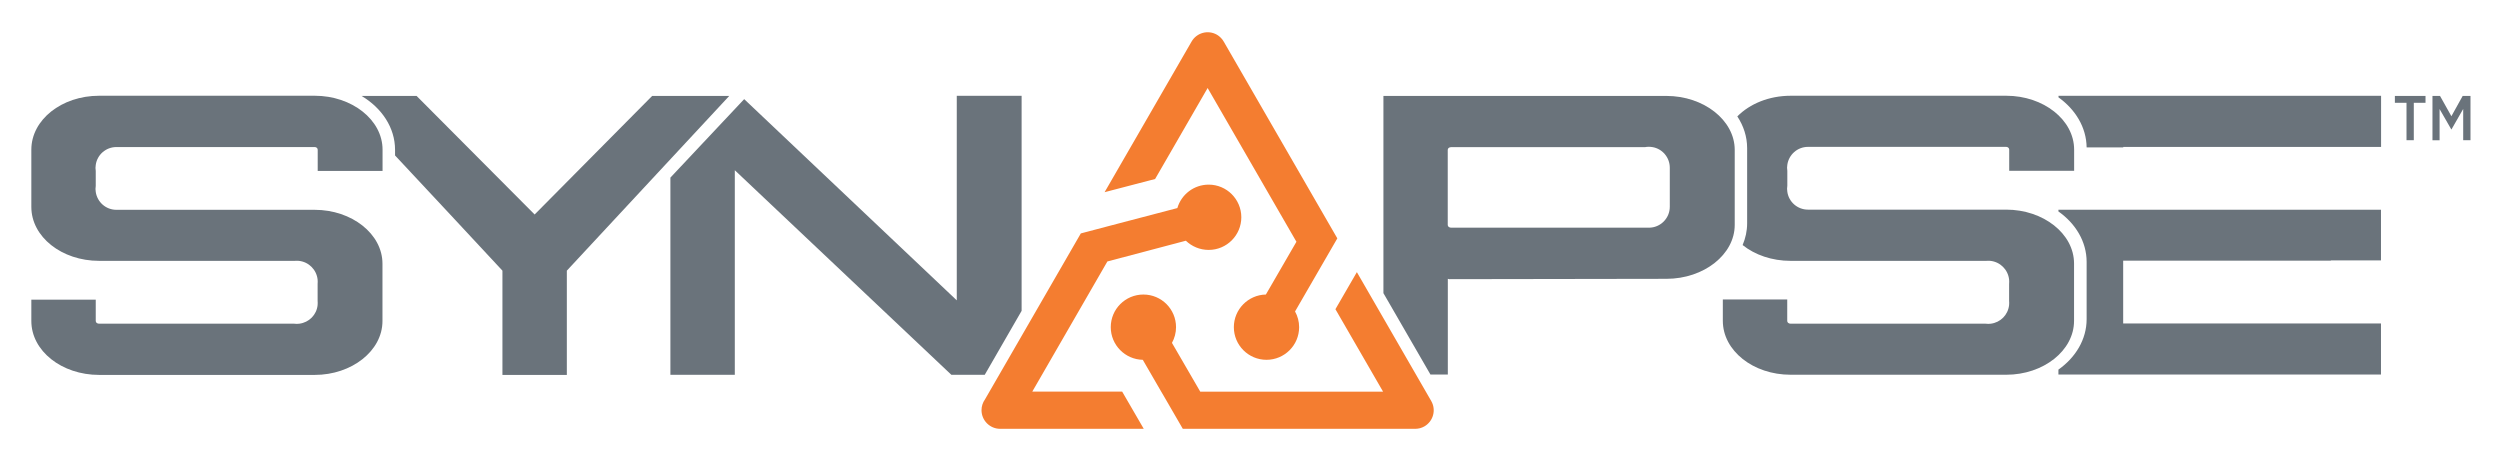
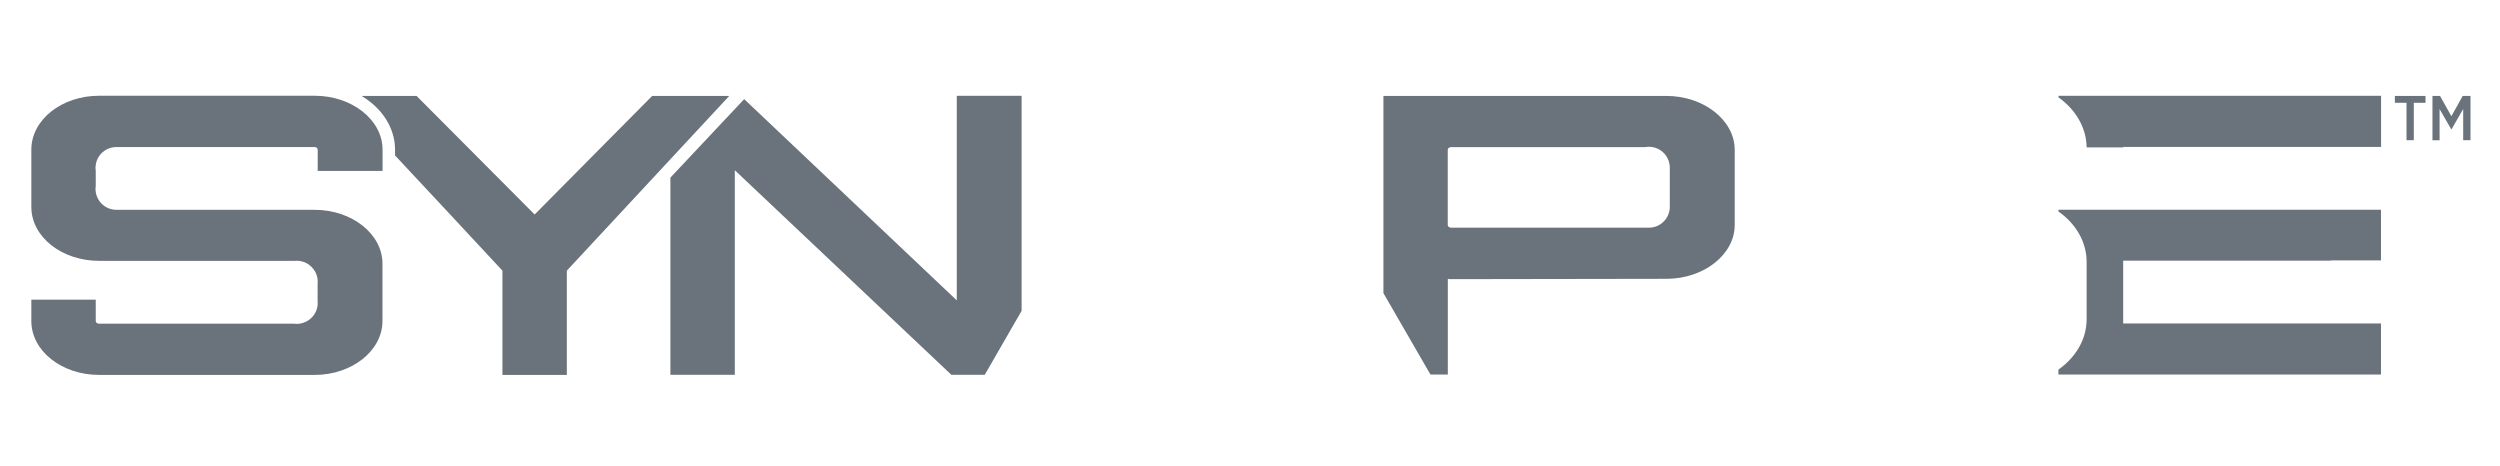
<svg xmlns="http://www.w3.org/2000/svg" version="1.1" id="Layer_1" x="0px" y="0px" viewBox="0 0 288 53.72" style="enable-background:new 0 0 288 53.72;" xml:space="preserve">
  <style type="text/css">
	.st0{fill:#6A737B;}
	.st1{fill-rule:evenodd;clip-rule:evenodd;fill:#F47D30;}
</style>
  <path class="st0" d="M36.6,19.7v-2.45c0-0.19-0.17-0.31-0.34-0.31H13.41c-1.21,0-2.22,0.89-2.38,2.06  c-0.02,0.11-0.03,0.23-0.03,0.35c0,0.12,0.01,0.24,0.03,0.35v1.72c-0.02,0.11-0.03,0.23-0.03,0.35c0,0.12,0.01,0.24,0.03,0.34  c0.17,1.17,1.17,2.06,2.38,2.06h22.84c4.27,0,7.81,2.77,7.81,6.21v6.6c0,3.44-3.54,6.21-7.81,6.21H11.42  c-4.32,0-7.81-2.77-7.81-6.21v-2.46h7.42v2.46c0,0.18,0.17,0.31,0.39,0.31H33.9c0.09,0.01,0.19,0.02,0.29,0.02  c0.1,0,0.19-0.01,0.29-0.02c1.12-0.14,2-1.02,2.11-2.15v-0.03c0.01-0.07,0.01-0.14,0.01-0.22c0-0.08,0-0.17-0.01-0.24v-1.95  c0.01-0.08,0.01-0.16,0.01-0.24c0-0.08,0-0.17-0.01-0.25c-0.12-1.14-1.02-2.04-2.16-2.16c-0.08-0.01-0.16-0.01-0.24-0.01  c-0.08,0-0.17,0-0.24,0.01H11.42c-4.32,0-7.81-2.77-7.81-6.21v-6.6c0-3.44,3.49-6.21,7.81-6.21h24.84c4.27,0,7.81,2.77,7.81,6.21  v2.45H36.6z" />
  <g>
-     <path class="st1" d="M140.99,4.82l13.07,22.64l-2.47,4.27l-2.4,4.15c0.3,0.54,0.47,1.16,0.47,1.81c0,2.08-1.69,3.76-3.76,3.76   c-2.08,0-3.76-1.69-3.76-3.76c0-2.05,1.65-3.72,3.69-3.76l3.52-6.08l-0.13-0.22l-10.1-17.49l-6.05,10.48   c-1.94,0.51-3.88,1.02-5.82,1.52l10.02-17.35c0.59-1.02,1.89-1.38,2.92-0.79C140.54,4.21,140.81,4.49,140.99,4.82L140.99,4.82z    M139.24,28.79c2.08,0,3.76-1.69,3.76-3.76s-1.68-3.76-3.76-3.76c-1.71,0-3.15,1.14-3.61,2.7c-2.62,0.69-5.24,1.37-7.86,2.06l0,0   l-3.26,0.86l-11.04,19.12c-0.25,0.35-0.4,0.78-0.4,1.24c0,1.18,0.96,2.15,2.15,2.15h16.54l-2.49-4.29h-10.35l8.65-14.99l9.04-2.39   C137.3,28.39,138.22,28.79,139.24,28.79L139.24,28.79z M135.01,39.5c0.3-0.54,0.47-1.16,0.47-1.81c0-2.08-1.68-3.76-3.76-3.76   c-2.08,0-3.76,1.68-3.76,3.76c0,2.05,1.65,3.72,3.69,3.76l2.12,3.66l0.3,0.51l2.19,3.78h26.77V49.4c0.36,0,0.73-0.09,1.06-0.28   c1.02-0.59,1.38-1.89,0.79-2.92l-8.57-14.85l-2.47,4.27l5.49,9.5h-21.06L135.01,39.5z" />
-   </g>
+     </g>
  <g>
    <path class="st0" d="M75.13,11.05L61.59,24.71l-13.6-13.66h-6.34c2.33,1.39,3.86,3.65,3.86,6.21v0.65   c4.17,4.48,8.5,9.08,12.37,13.27v12.01h7.42V31.18l18.71-20.13H75.13z" />
  </g>
  <g>
    <path class="st0" d="M240.38,16.98h4.22v-0.05h29.7v-5.89h-37.16v0.18C239.1,12.62,240.35,14.68,240.38,16.98z" />
    <path class="st0" d="M268.51,30.05V30h5.78v-5.84h-29.7v0h-7.46v0.2c1.99,1.4,3.25,3.49,3.25,5.81v6.6c0,2.33-1.27,4.41-3.25,5.81   v0.57h37.16v-5.89h-29.7v-7.23H268.51z" />
  </g>
  <g>
-     <path class="st0" d="M238.94,19.69v-2.45c0-3.44-3.54-6.21-7.81-6.21h-24.84c-2.5,0-4.72,0.93-6.15,2.38   c0.72,1.09,1.13,2.33,1.13,3.66v8.66c0,0.88-0.19,1.72-0.52,2.5c1.41,1.13,3.37,1.82,5.53,1.82h22.53   c0.08-0.01,0.16-0.01,0.24-0.01c0.08,0,0.17,0,0.24,0.01c1.14,0.12,2.04,1.02,2.16,2.16c0.01,0.08,0.01,0.16,0.01,0.25   c0,0.08,0,0.17-0.01,0.24v1.95c0.01,0.08,0.01,0.16,0.01,0.24c0,0.08,0,0.15-0.01,0.22v0.03c-0.12,1.13-0.99,2.01-2.11,2.15   c-0.09,0.01-0.19,0.02-0.29,0.02s-0.2-0.01-0.29-0.02h-22.48c-0.22,0-0.39-0.14-0.39-0.31V34.5h-7.42v2.46   c0,3.44,3.49,6.21,7.81,6.21h24.84c4.27,0,7.81-2.77,7.81-6.21v-6.6c0-3.44-3.54-6.21-7.81-6.21h-22.84   c-1.21,0-2.22-0.89-2.38-2.06c-0.02-0.11-0.03-0.23-0.03-0.34c0-0.12,0.01-0.24,0.03-0.35v-1.72c-0.02-0.11-0.03-0.23-0.03-0.35   c0-0.12,0.01-0.24,0.03-0.35c0.17-1.17,1.17-2.06,2.38-2.06h22.84c0.17,0,0.34,0.13,0.34,0.31v2.45H238.94z" />
-   </g>
+     </g>
  <g>
    <path class="st0" d="M191.96,11.05h-32.59v22.72l5.42,9.38h2V32.12l0.17,0.04l25.01-0.04c4.33,0,7.87-2.81,7.87-6.21v-8.66   C199.83,13.86,196.29,11.05,191.96,11.05z M192.36,23.82c0,1.33-1.08,2.41-2.41,2.41h-22.77c-0.23,0-0.4-0.14-0.4-0.31v-8.66   c0-0.18,0.17-0.31,0.4-0.31h22.33c0.14-0.03,0.29-0.04,0.44-0.04c0.15,0,0.3,0.02,0.44,0.04c1.12,0.2,1.97,1.19,1.97,2.37V23.82z" />
  </g>
  <g>
    <polygon class="st0" points="117.69,11.04 110.22,11.04 110.22,34.6 85.73,11.42 77.23,20.46 77.23,43.18 84.65,43.18 84.65,19.61    109.6,43.18 113.44,43.18 117.69,35.81  " />
  </g>
  <g>
    <path class="st0" d="M277.23,11.84h-1.34v-0.79h3.53v0.79h-1.35v4.31h-0.84V11.84z" />
    <path class="st0" d="M280.21,11.05h0.88l1.31,2.34l1.3-2.34h0.9v5.1h-0.84v-3.6l-1.35,2.36h-0.02l-1.35-2.35v3.6h-0.82V11.05z" />
  </g>
</svg>